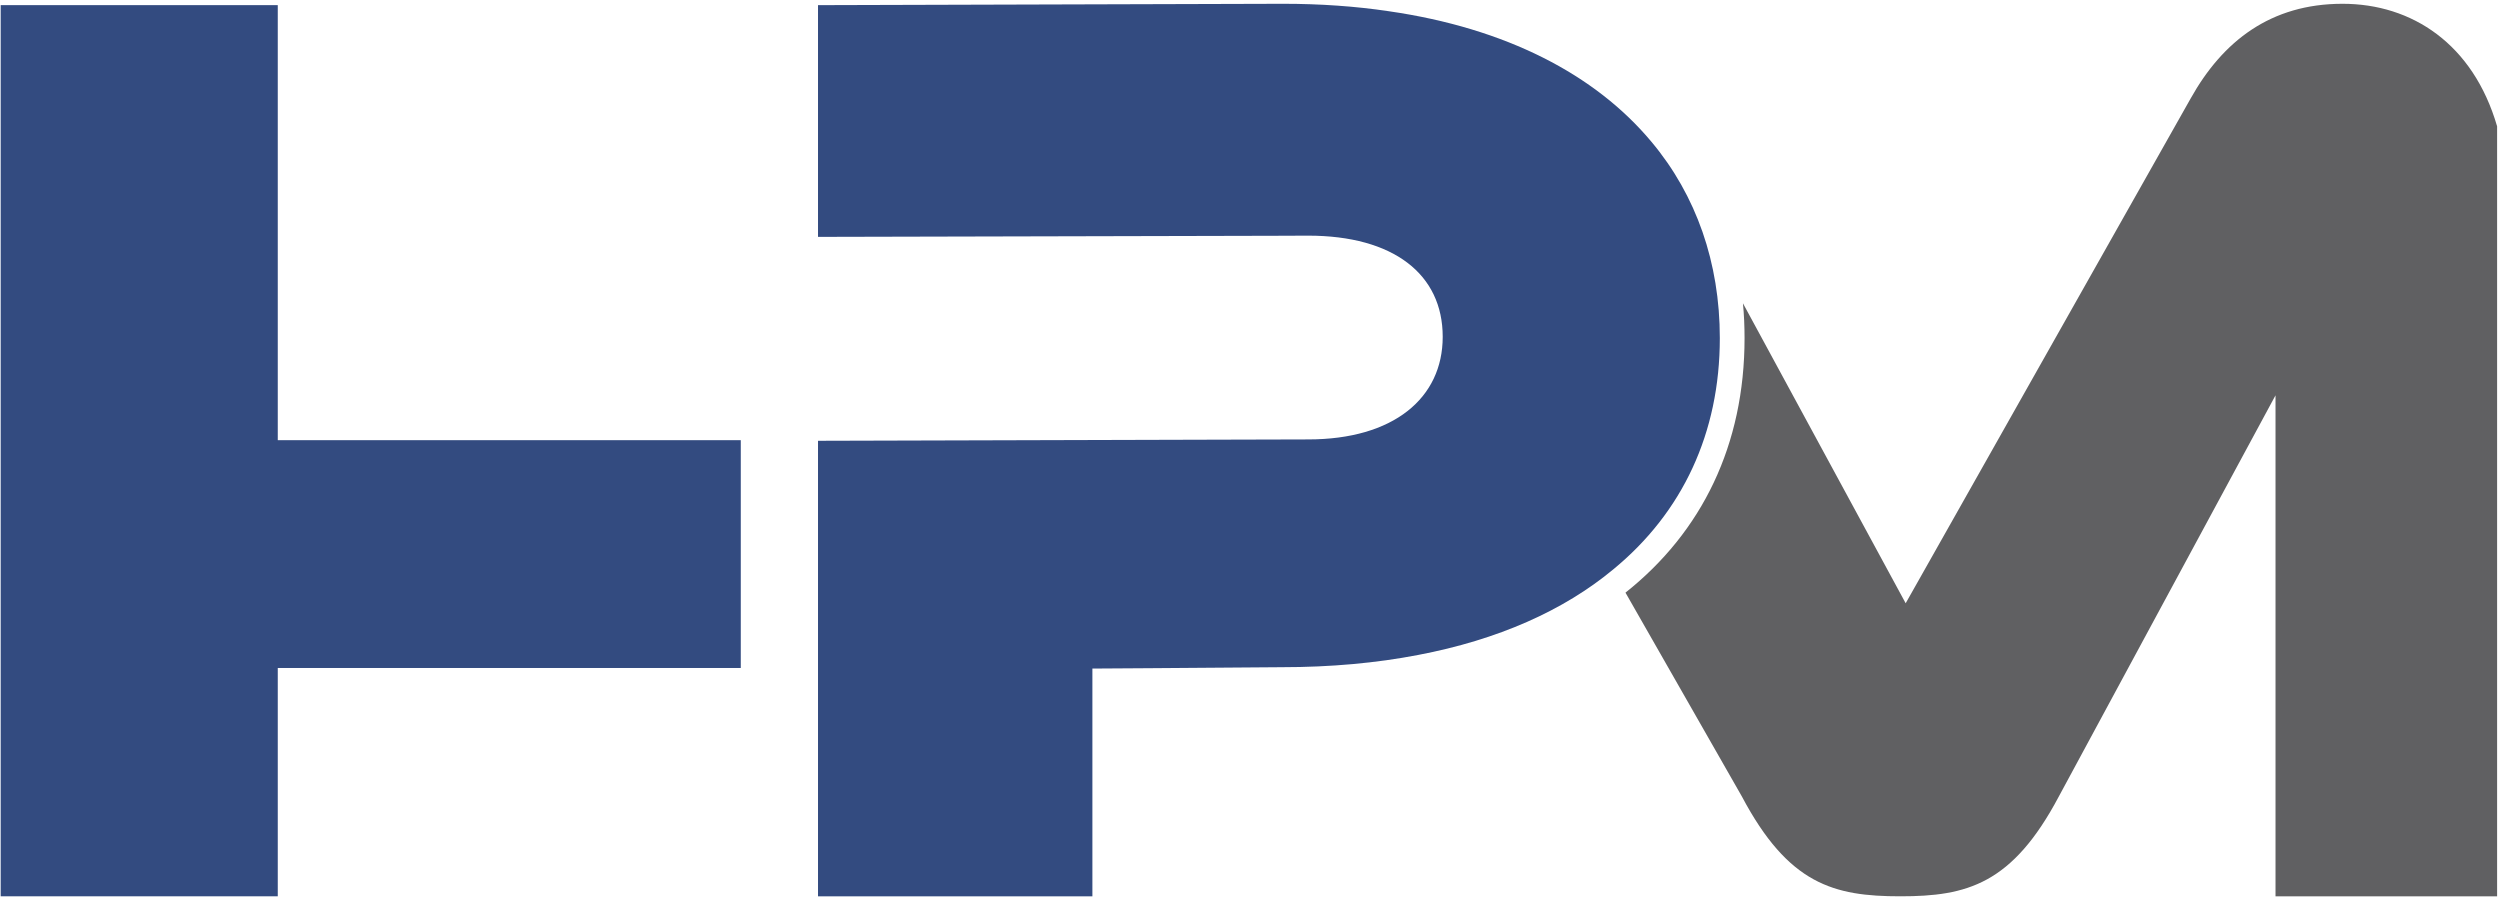
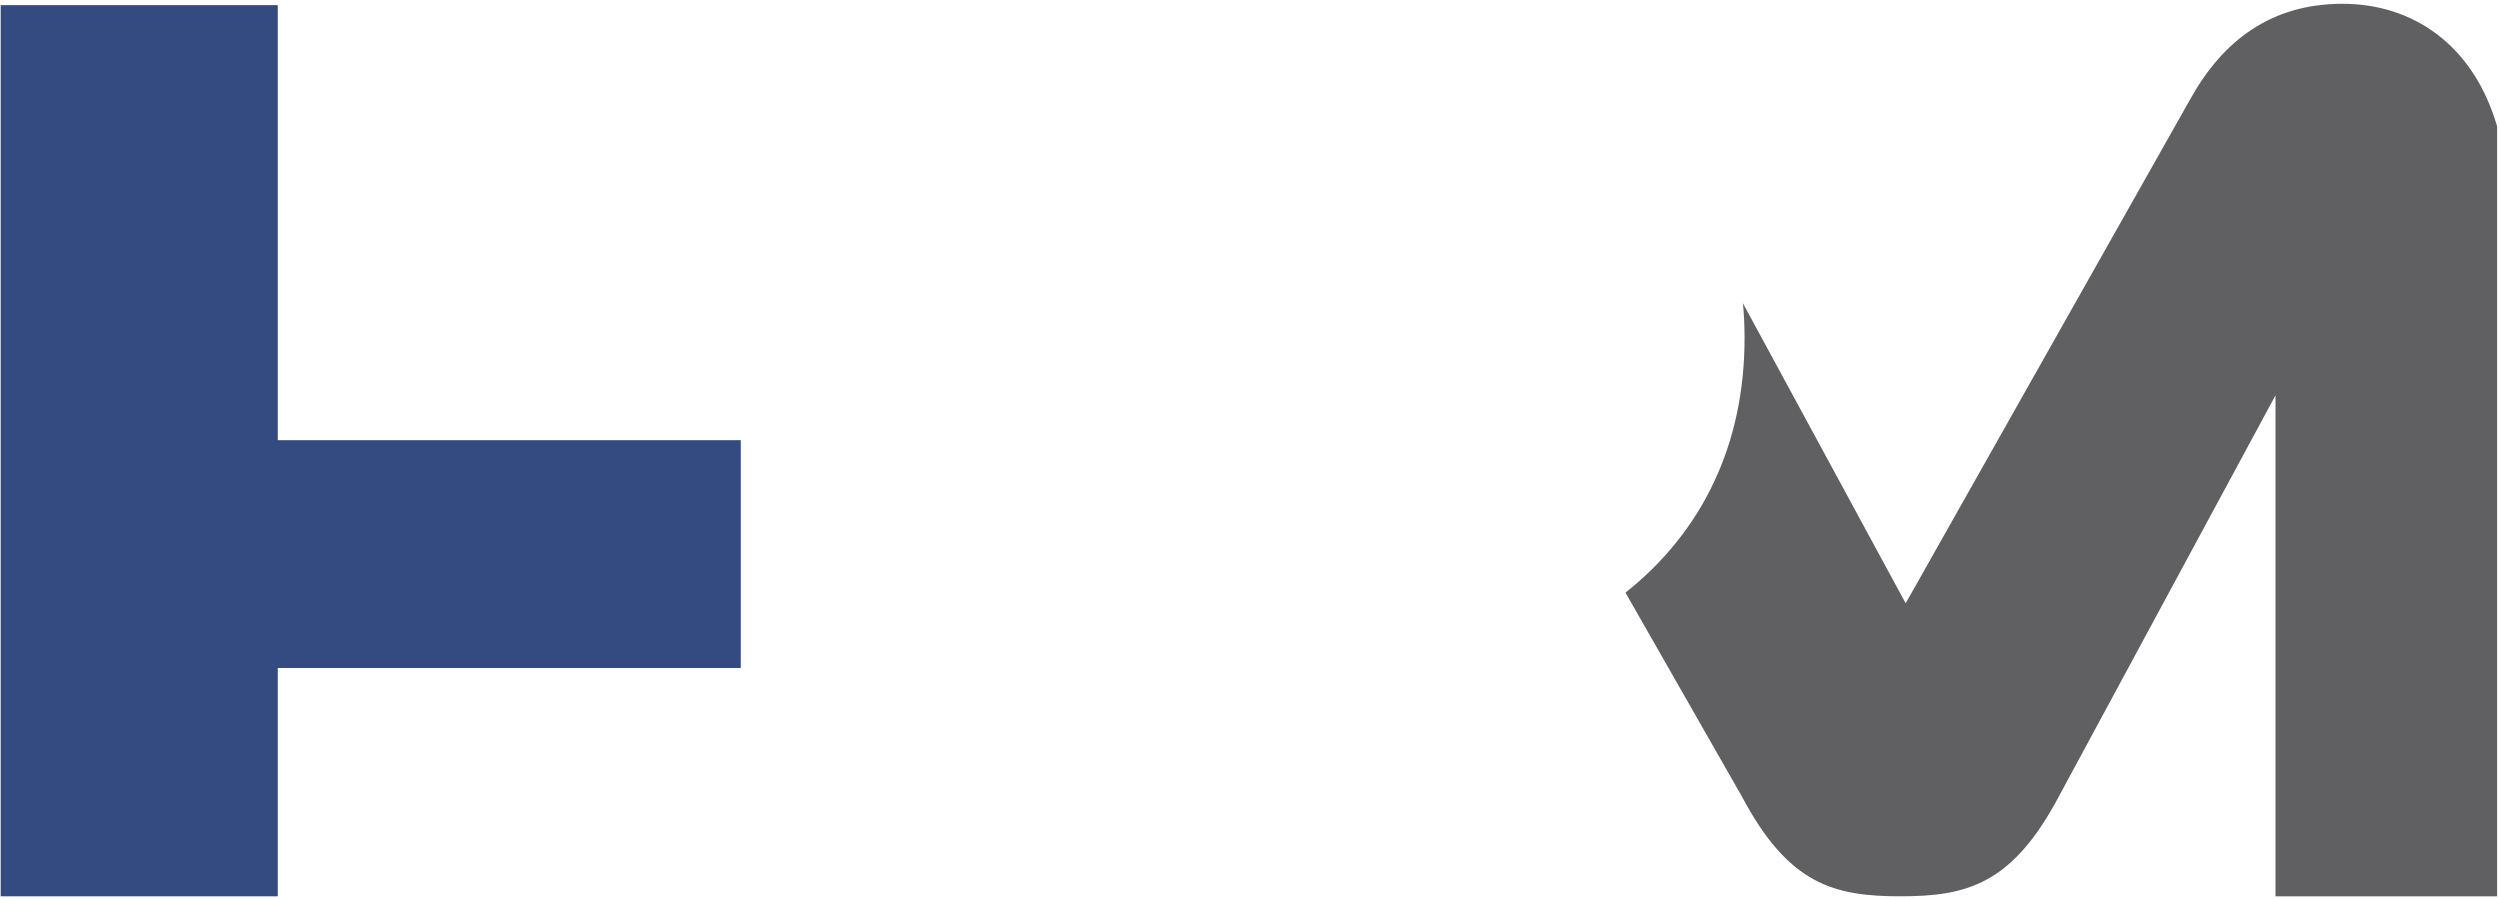
<svg xmlns="http://www.w3.org/2000/svg" width="562" height="202" viewBox="0 0 562 202" fill="none">
  <path d="M561.349 201.496V28.398C555.958 9.861 542.197 0.851 526.608 0.851C510.454 0.851 499.668 9.247 492.469 22.118L428.395 135.614L391.813 68.179C392.062 70.734 392.176 73.347 392.176 76.017C392.176 99.978 382.64 119.549 365.406 133.225L391.563 179.029C402.042 198.793 412.218 201.488 427.2 201.488C442.182 201.488 452.358 198.793 462.836 179.029L511.536 88.868V201.496H561.349Z" fill="#606062" />
  <path d="M62.442 150.163H166.527V98.952H62.442V1.155H0.154V201.488H62.442V150.163Z" fill="#334B80" />
-   <path d="M382.725 52.138C380.139 44.716 376.303 37.905 371.244 31.873C358.623 16.753 338.554 6.329 312.174 2.519C304.751 1.408 296.802 0.851 288.406 0.851L183.888 1.157V53.25L287.016 53.002L294.078 52.974C313.256 52.974 324.321 61.645 324.321 75.711C324.321 89.499 313.256 98.783 294.078 98.783L273.534 98.838L183.888 99.089V201.496H245.57V150.293L258.442 150.209L288.102 149.986C299.166 149.986 309.422 149.042 318.79 147.235C336.774 143.815 351.536 137.226 362.628 128.025C378.248 115.211 386.616 97.309 386.616 76.017C386.616 67.51 385.282 59.504 382.725 52.138Z" fill="#334B80" />
</svg>